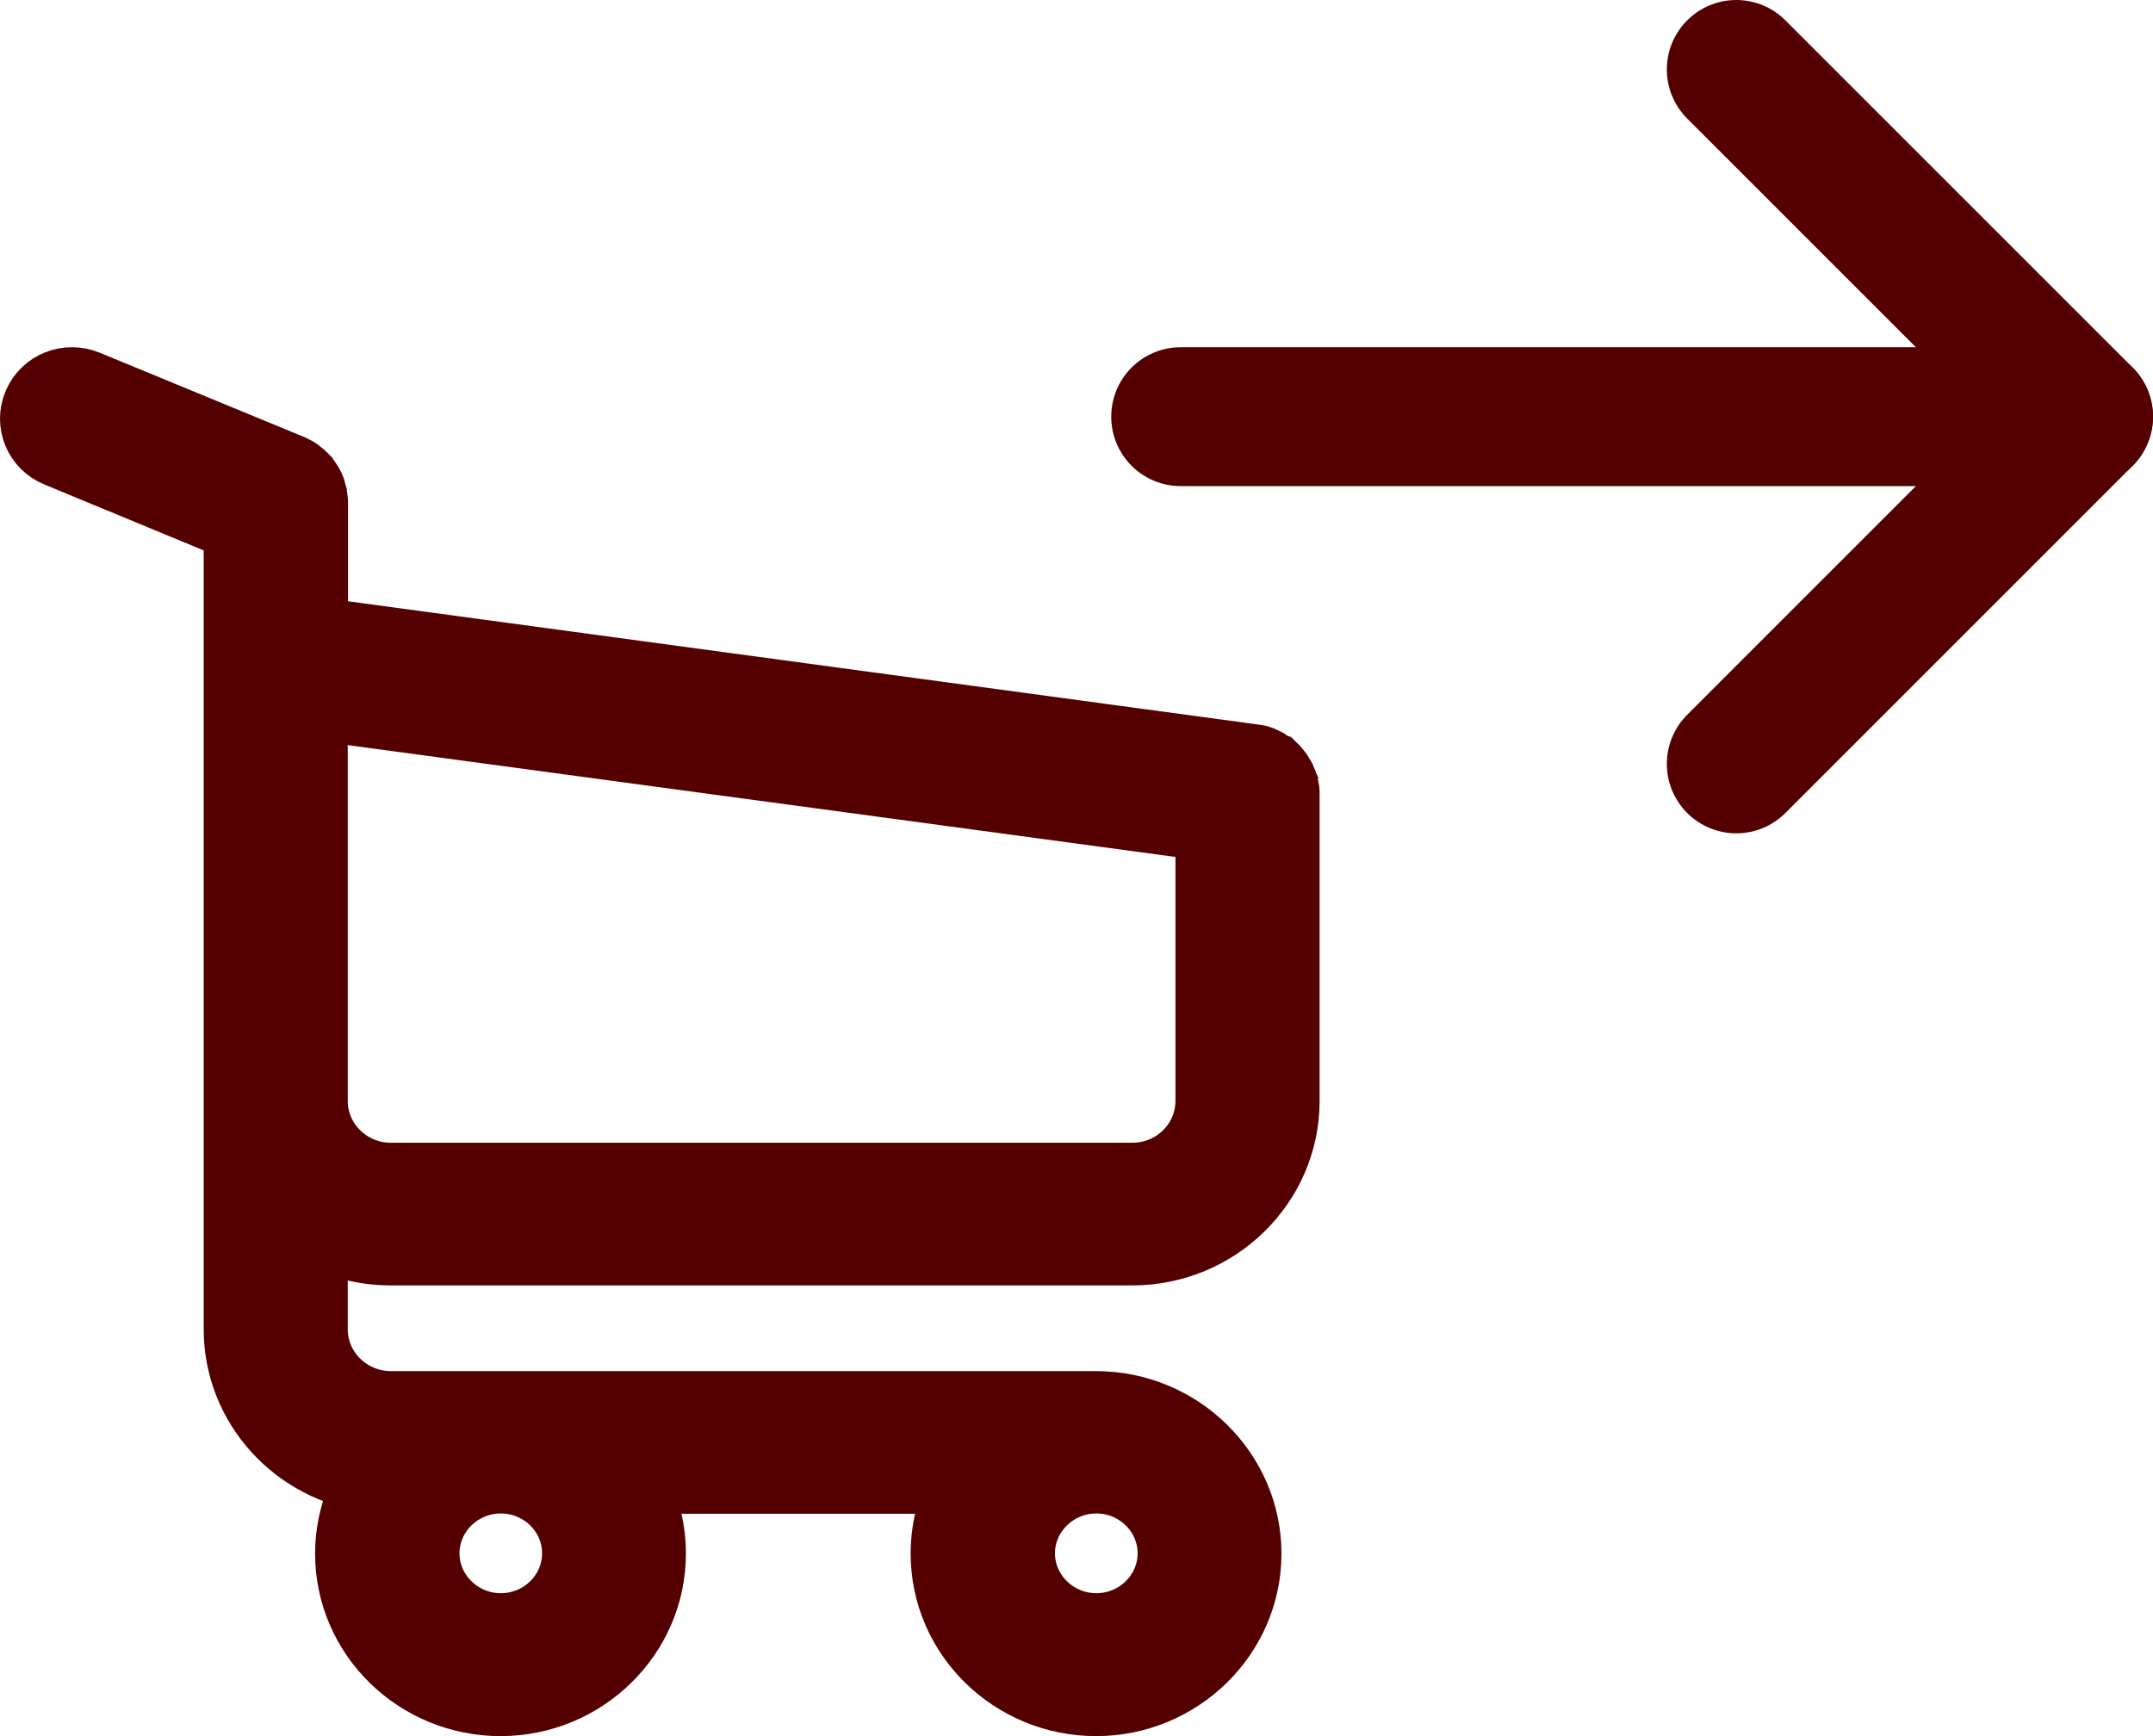
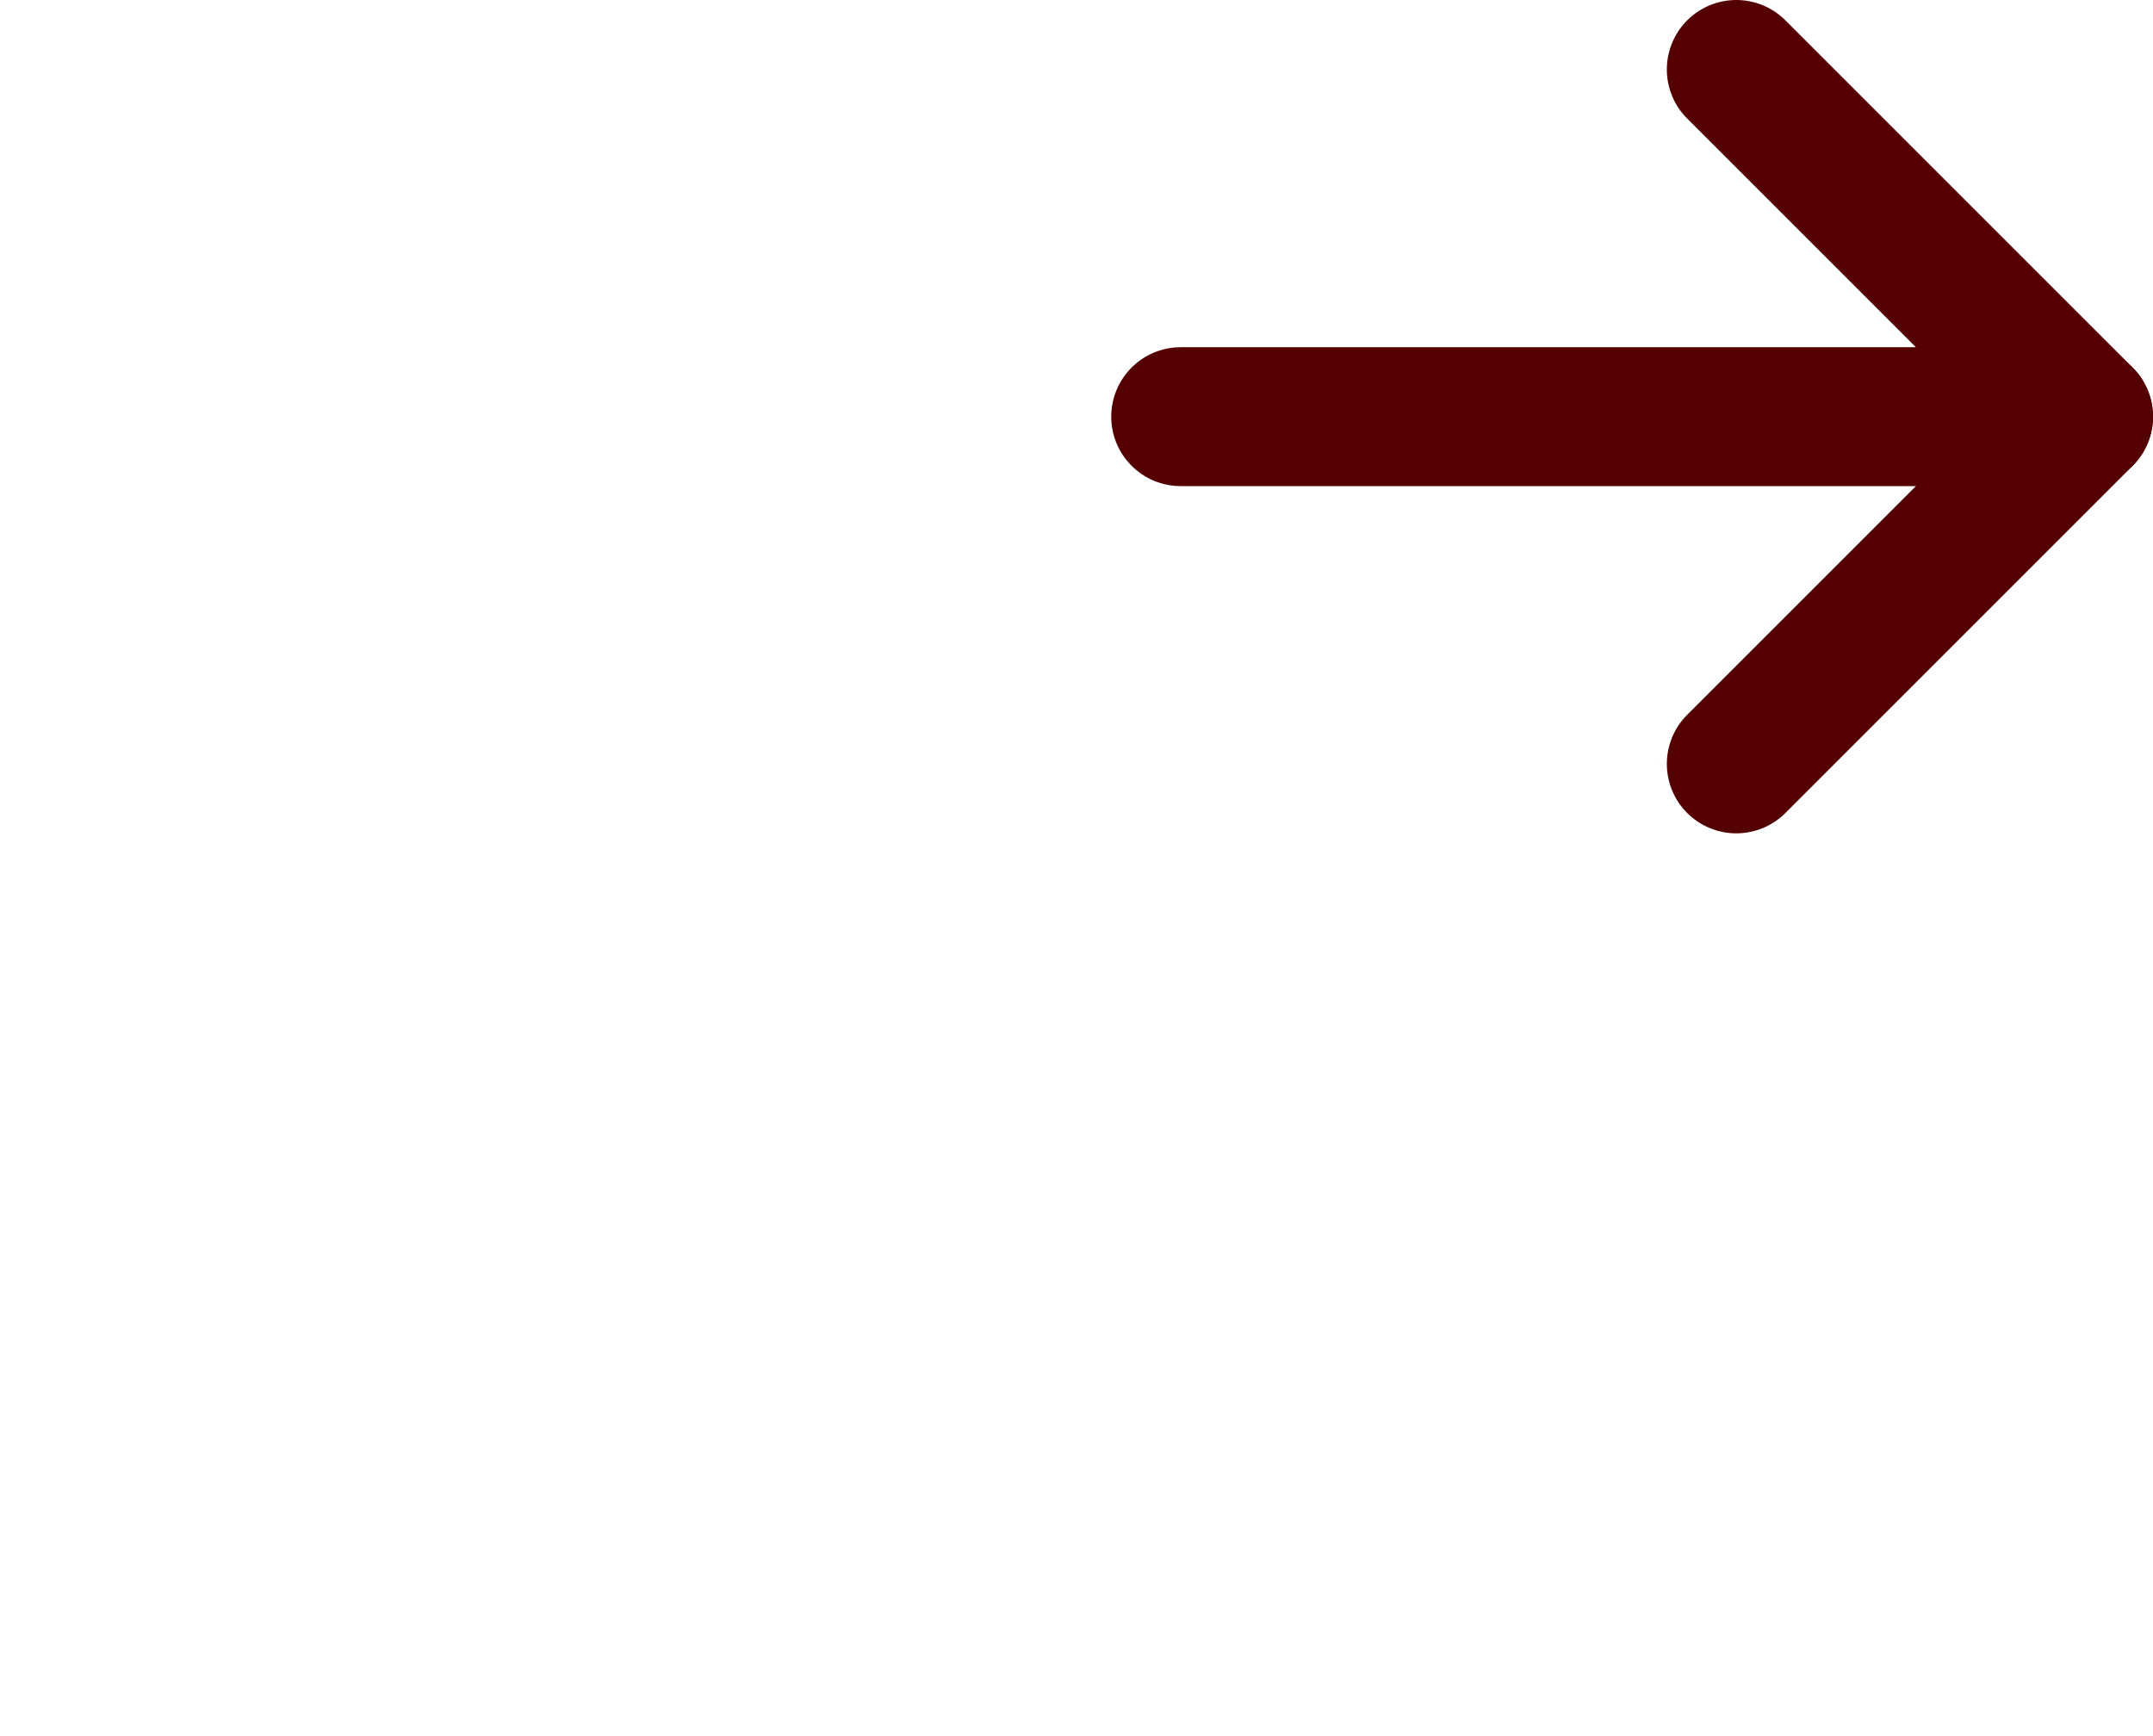
<svg xmlns="http://www.w3.org/2000/svg" width="100%" height="100%" viewBox="0 0 31 25" version="1.1" xml:space="preserve" style="fill-rule:evenodd;clip-rule:evenodd;stroke-linecap:round;">
  <g>
    <g>
      <g transform="matrix(-3.82857e-16,1,-1,-3.82857e-16,30.5,0.5)">
        <path d="M5.5,0.5L5.5,13.5M5.5,0.5L0.5,5.5" style="fill:rgb(85,0,0);stroke:rgb(85,0,0);stroke-width:2px;" />
      </g>
      <g transform="matrix(3.82857e-16,-1,-1,-3.82857e-16,30.5,16.5)">
        <path d="M10.5,0.5L5.5,5.5" style="fill:none;stroke:rgb(85,0,0);stroke-width:2px;" />
      </g>
    </g>
    <g transform="matrix(-3.82857e-16,1,-1,-3.82857e-16,30.5,0.5)">
-       <path d="M17.51,24.87L17.51,14.197C17.51,12.987 16.542,12 15.355,12L10.903,12C10.895,12 10.887,12 10.88,12.004C10.872,12.004 10.86,12.008 10.852,12.008C10.844,12.008 10.837,12.012 10.829,12.012C10.821,12.016 10.813,12.016 10.801,12.02C10.794,12.024 10.786,12.024 10.778,12.028C10.77,12.032 10.762,12.032 10.755,12.036C10.747,12.04 10.739,12.044 10.727,12.048L10.707,12.06L10.684,12.072C10.676,12.076 10.673,12.08 10.664,12.084C10.657,12.088 10.649,12.096 10.641,12.1L10.621,12.115C10.614,12.119 10.611,12.127 10.602,12.131C10.594,12.135 10.591,12.143 10.582,12.147C10.575,12.151 10.572,12.159 10.567,12.163L10.547,12.183C10.544,12.191 10.536,12.195 10.532,12.203C10.528,12.211 10.52,12.219 10.516,12.227L10.505,12.247C10.501,12.255 10.497,12.263 10.489,12.271L10.477,12.295L10.466,12.318L10.454,12.342C10.45,12.35 10.45,12.358 10.446,12.366C10.442,12.374 10.438,12.386 10.438,12.394C10.438,12.402 10.434,12.41 10.434,12.414C10.43,12.426 10.43,12.434 10.43,12.446C10.43,12.45 10.427,12.454 10.427,12.462L8.595,25.989L6.745,25.989C6.725,25.989 6.705,25.989 6.69,25.993C6.686,25.993 6.682,25.993 6.674,25.997C6.662,25.997 6.651,26.001 6.639,26.001C6.627,26.005 6.619,26.005 6.608,26.008C6.6,26.008 6.596,26.012 6.588,26.012L6.553,26.024L6.537,26.028C6.526,26.032 6.517,26.036 6.507,26.044C6.502,26.048 6.494,26.048 6.49,26.052C6.483,26.056 6.475,26.06 6.467,26.068L6.447,26.08L6.428,26.092C6.42,26.096 6.412,26.104 6.405,26.108L6.369,26.144L6.358,26.156C6.35,26.164 6.342,26.172 6.334,26.184C6.33,26.188 6.326,26.196 6.323,26.2L6.303,26.223L6.283,26.255C6.28,26.259 6.28,26.263 6.276,26.267L6.252,26.319L5.042,29.253C4.928,29.528 5.053,29.842 5.322,29.957C5.592,30.073 5.901,29.946 6.014,29.671L7.092,27.067L18.642,27.067C19.736,27.067 20.642,26.231 20.778,25.153C21.098,25.348 21.474,25.463 21.872,25.463C23.047,25.463 24,24.488 24,23.293C24,22.099 23.043,21.124 21.872,21.124C21.482,21.124 21.11,21.232 20.798,21.423L20.798,16.59C21.114,16.781 21.481,16.888 21.872,16.888C23.047,16.888 24,15.913 24,14.718C24,13.525 23.043,12.549 21.872,12.549C20.7,12.549 19.744,13.525 19.744,14.719L19.744,24.87C19.744,25.491 19.248,25.993 18.642,25.993L17.213,25.993C17.401,25.666 17.51,25.28 17.51,24.87ZM21.868,22.195C22.461,22.195 22.942,22.688 22.942,23.29C22.942,23.89 22.458,24.384 21.868,24.384C21.278,24.384 20.794,23.891 20.794,23.29C20.794,22.688 21.274,22.195 21.868,22.195ZM21.868,13.62C22.461,13.62 22.942,14.114 22.942,14.715C22.942,15.316 22.458,15.81 21.868,15.81C21.278,15.81 20.794,15.316 20.794,14.715C20.794,14.114 21.274,13.62 21.868,13.62ZM16.456,14.197L16.456,24.87C16.456,25.491 15.96,25.993 15.355,25.993L9.657,25.993L11.403,13.075L15.351,13.075C15.964,13.075 16.456,13.58 16.456,14.197Z" style="fill:rgb(85,0,0);fill-rule:nonzero;stroke:rgb(85,0,0);stroke-width:1px;stroke-linecap:butt;" />
-     </g>
+       </g>
  </g>
</svg>